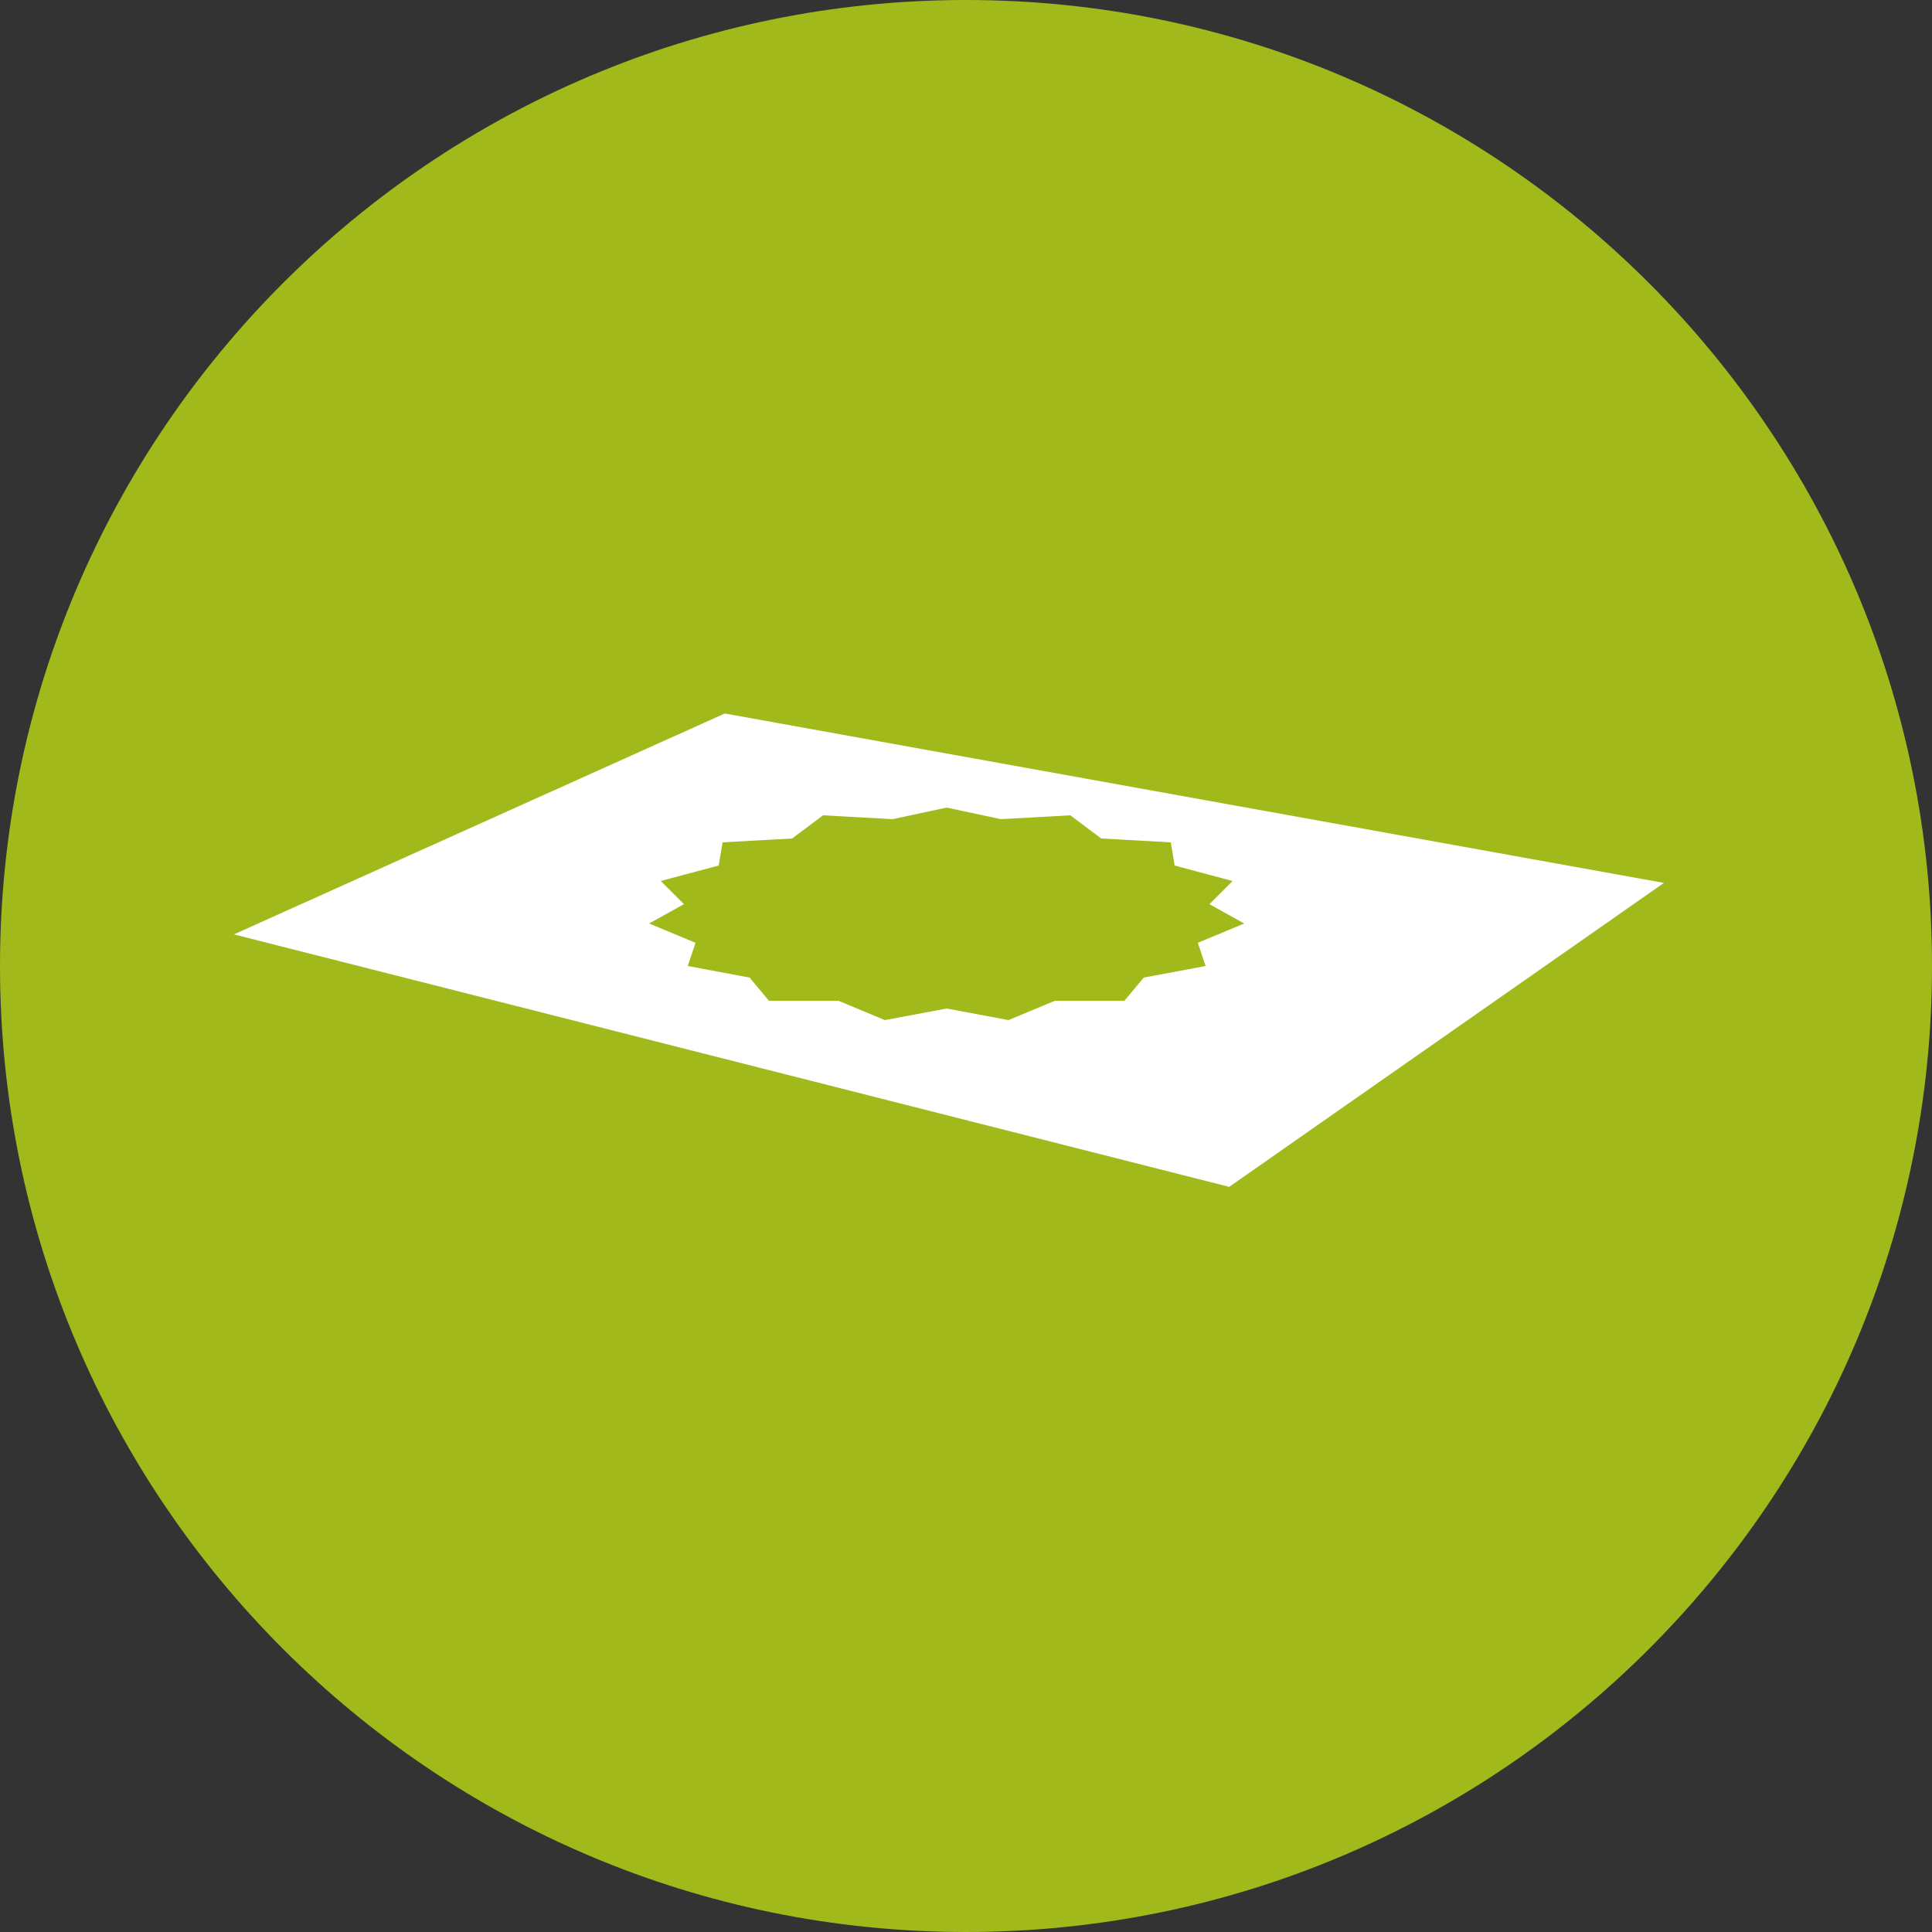
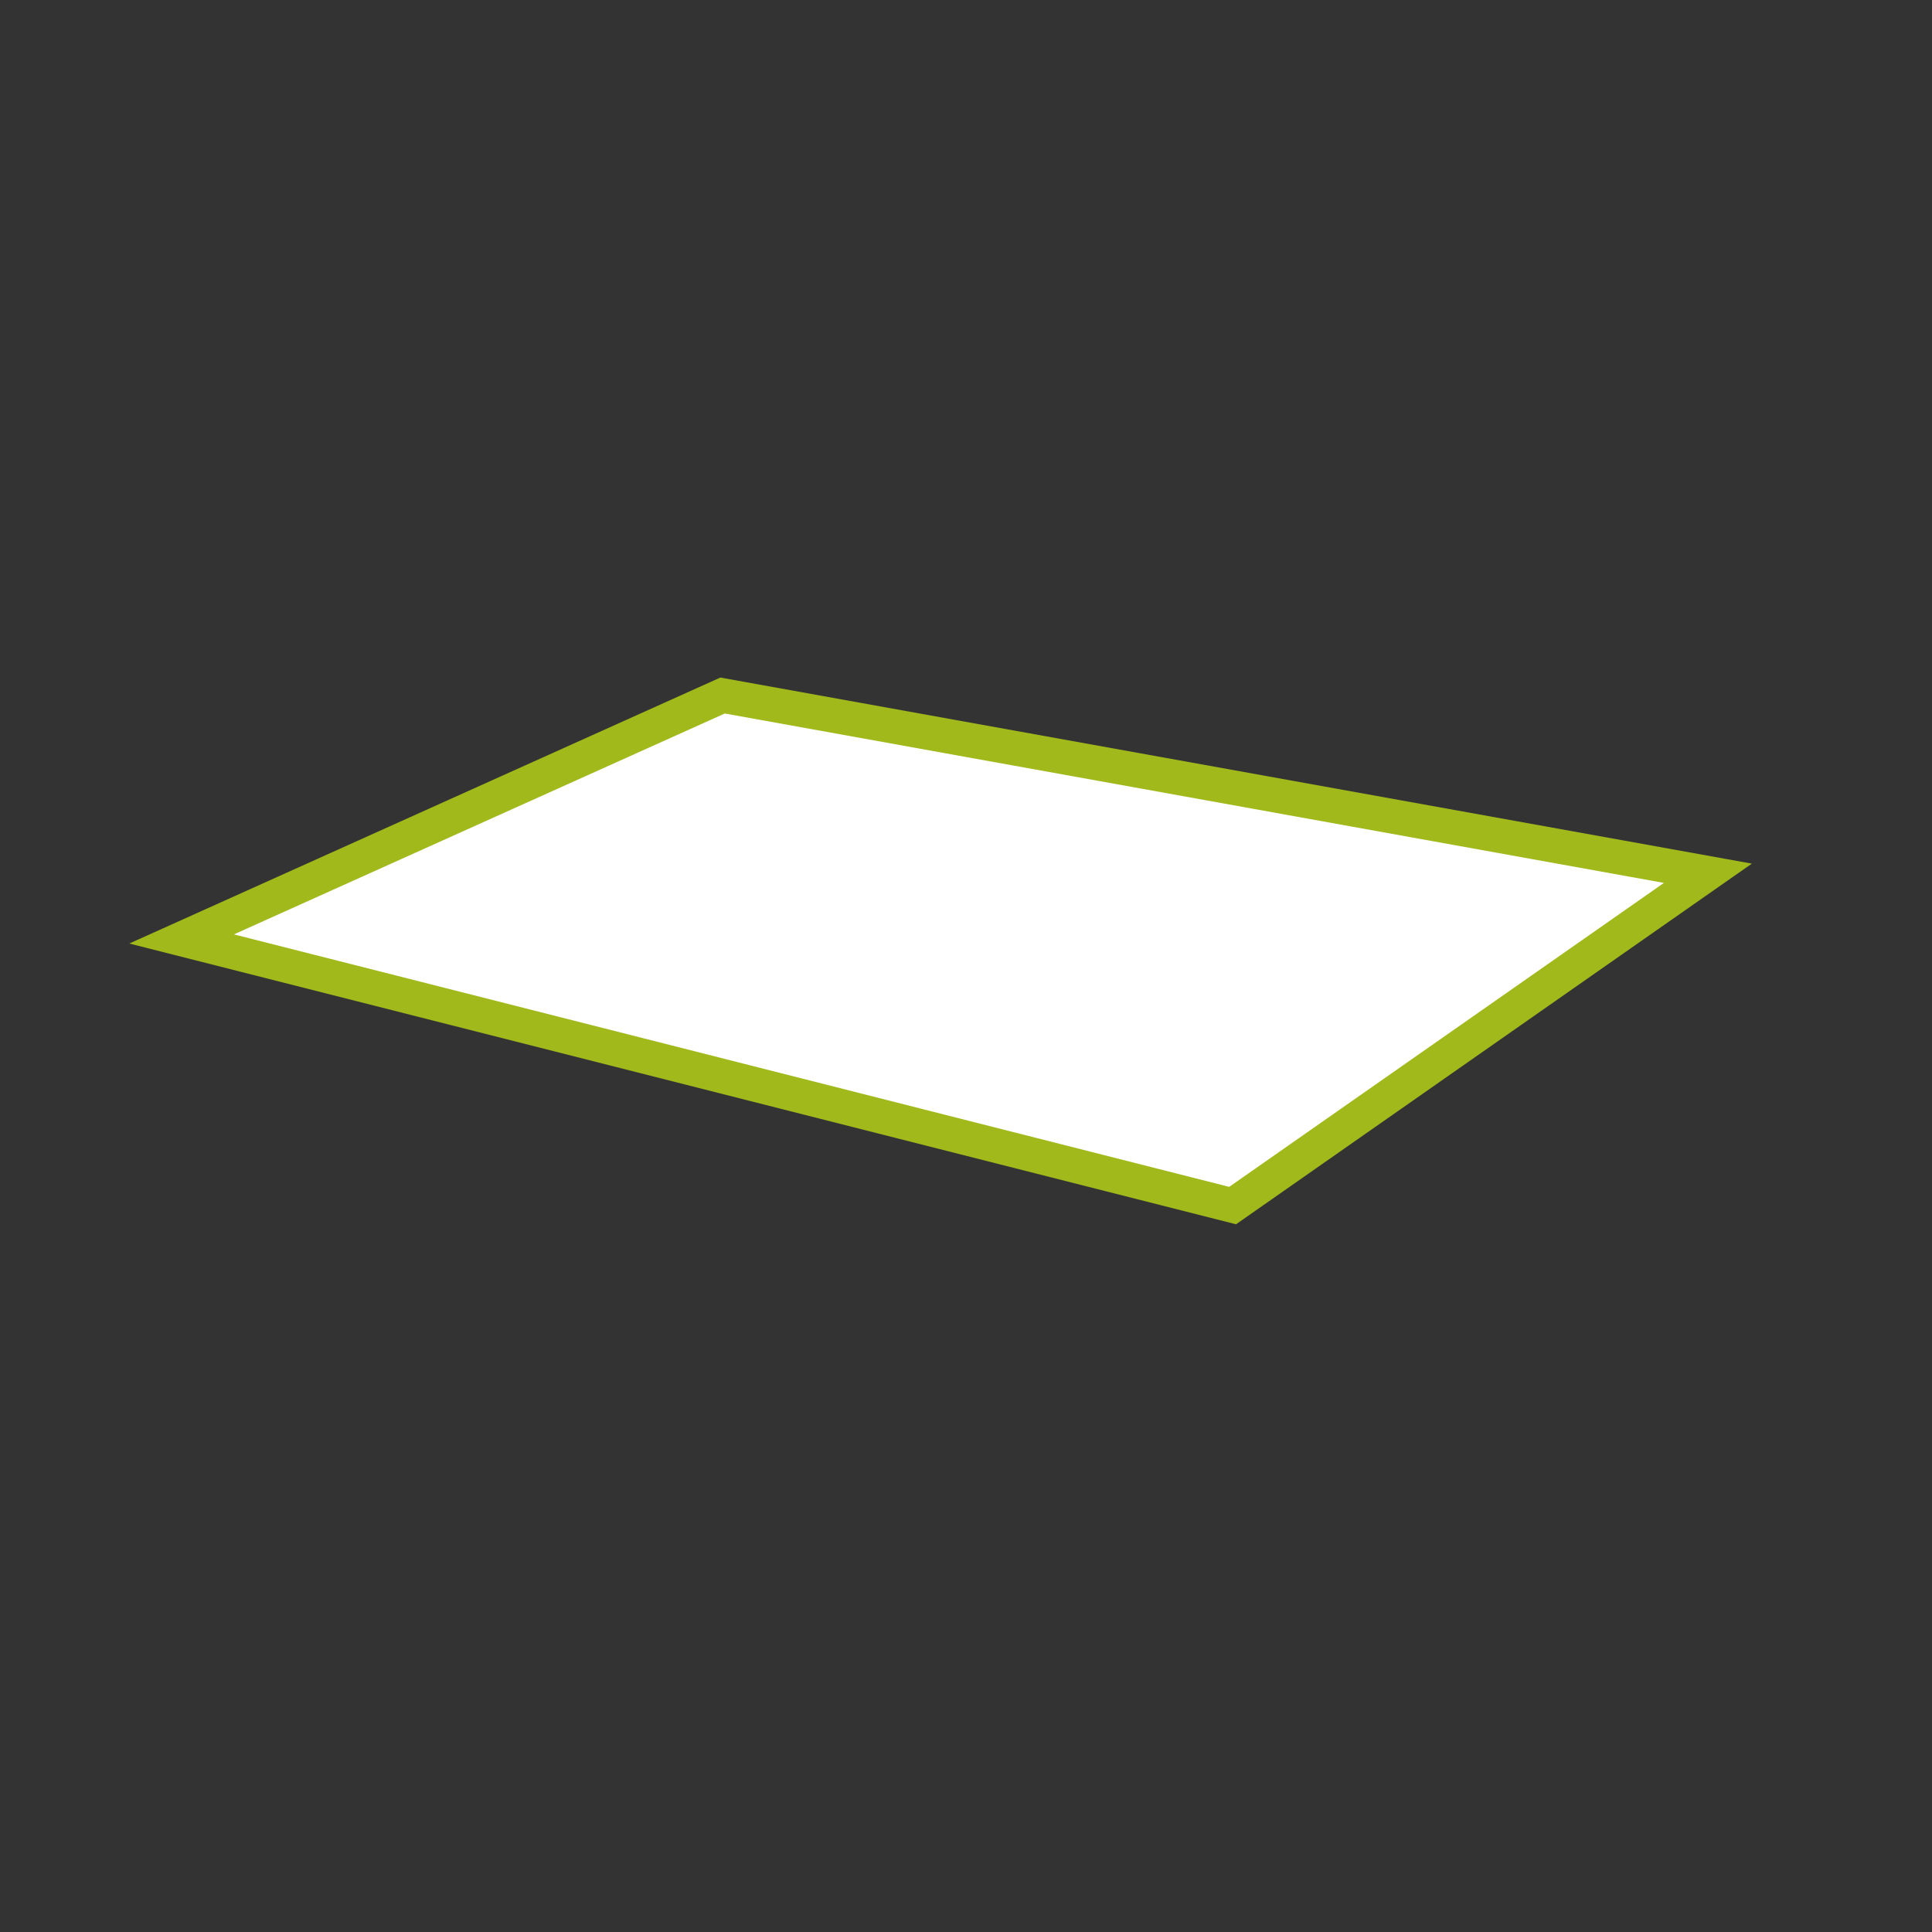
<svg xmlns="http://www.w3.org/2000/svg" xmlns:xlink="http://www.w3.org/1999/xlink" version="1.1" id="Ebene_1" x="0px" y="0px" viewBox="0 0 50 50" style="enable-background:new 0 0 50 50;" xml:space="preserve">
  <rect x="0" y="0" width="50" height="50" fill="#333333" stroke="none" />
  <style type="text/css">
	.st0{clip-path:url(#SVGID_2_);fill:#A2B91C;}
	.st1{fill:#FFFFFF;}
	.st2{fill:none;stroke:#A2B91C;stroke-width:0.895;}
	.st3{fill:#A2B91C;}
</style>
  <g>
    <defs>
-       <rect id="SVGID_1_" width="50" height="50" />
-     </defs>
+       </defs>
    <clipPath id="SVGID_2_">
      <use xlink:href="#SVGID_1_" style="overflow:visible;" />
    </clipPath>
-     <path class="st0" d="M25,50c13.8,0,25-11.2,25-25C50,11.2,38.8,0,25,0S0,11.2,0,25C0,38.8,11.2,50,25,50" />
+     <path class="st0" d="M25,50c13.8,0,25-11.2,25-25C50,11.2,38.8,0,25,0S0,11.2,0,25" />
  </g>
  <polygon class="st1" points="4.7,24.3 31.9,31.2 44.2,22.6 18.7,18 " />
  <polygon class="st2" points="4.7,24.3 31.9,31.2 44.2,22.6 18.7,18 " />
-   <polygon class="st3" points="24.5,20.9 23.1,21.2 21.3,21.1 20.5,21.7 18.7,21.8 18.6,22.4 17.1,22.8 17.7,23.4 16.8,23.9 18,24.4   17.8,25 19.4,25.3 19.9,25.9 21.7,25.9 22.9,26.4 24.5,26.1 26.1,26.4 27.3,25.9 29.1,25.9 29.6,25.3 31.2,25 31,24.4 32.2,23.9   31.3,23.4 31.9,22.8 30.4,22.4 30.3,21.8 28.5,21.7 27.7,21.1 25.9,21.2 " />
</svg>